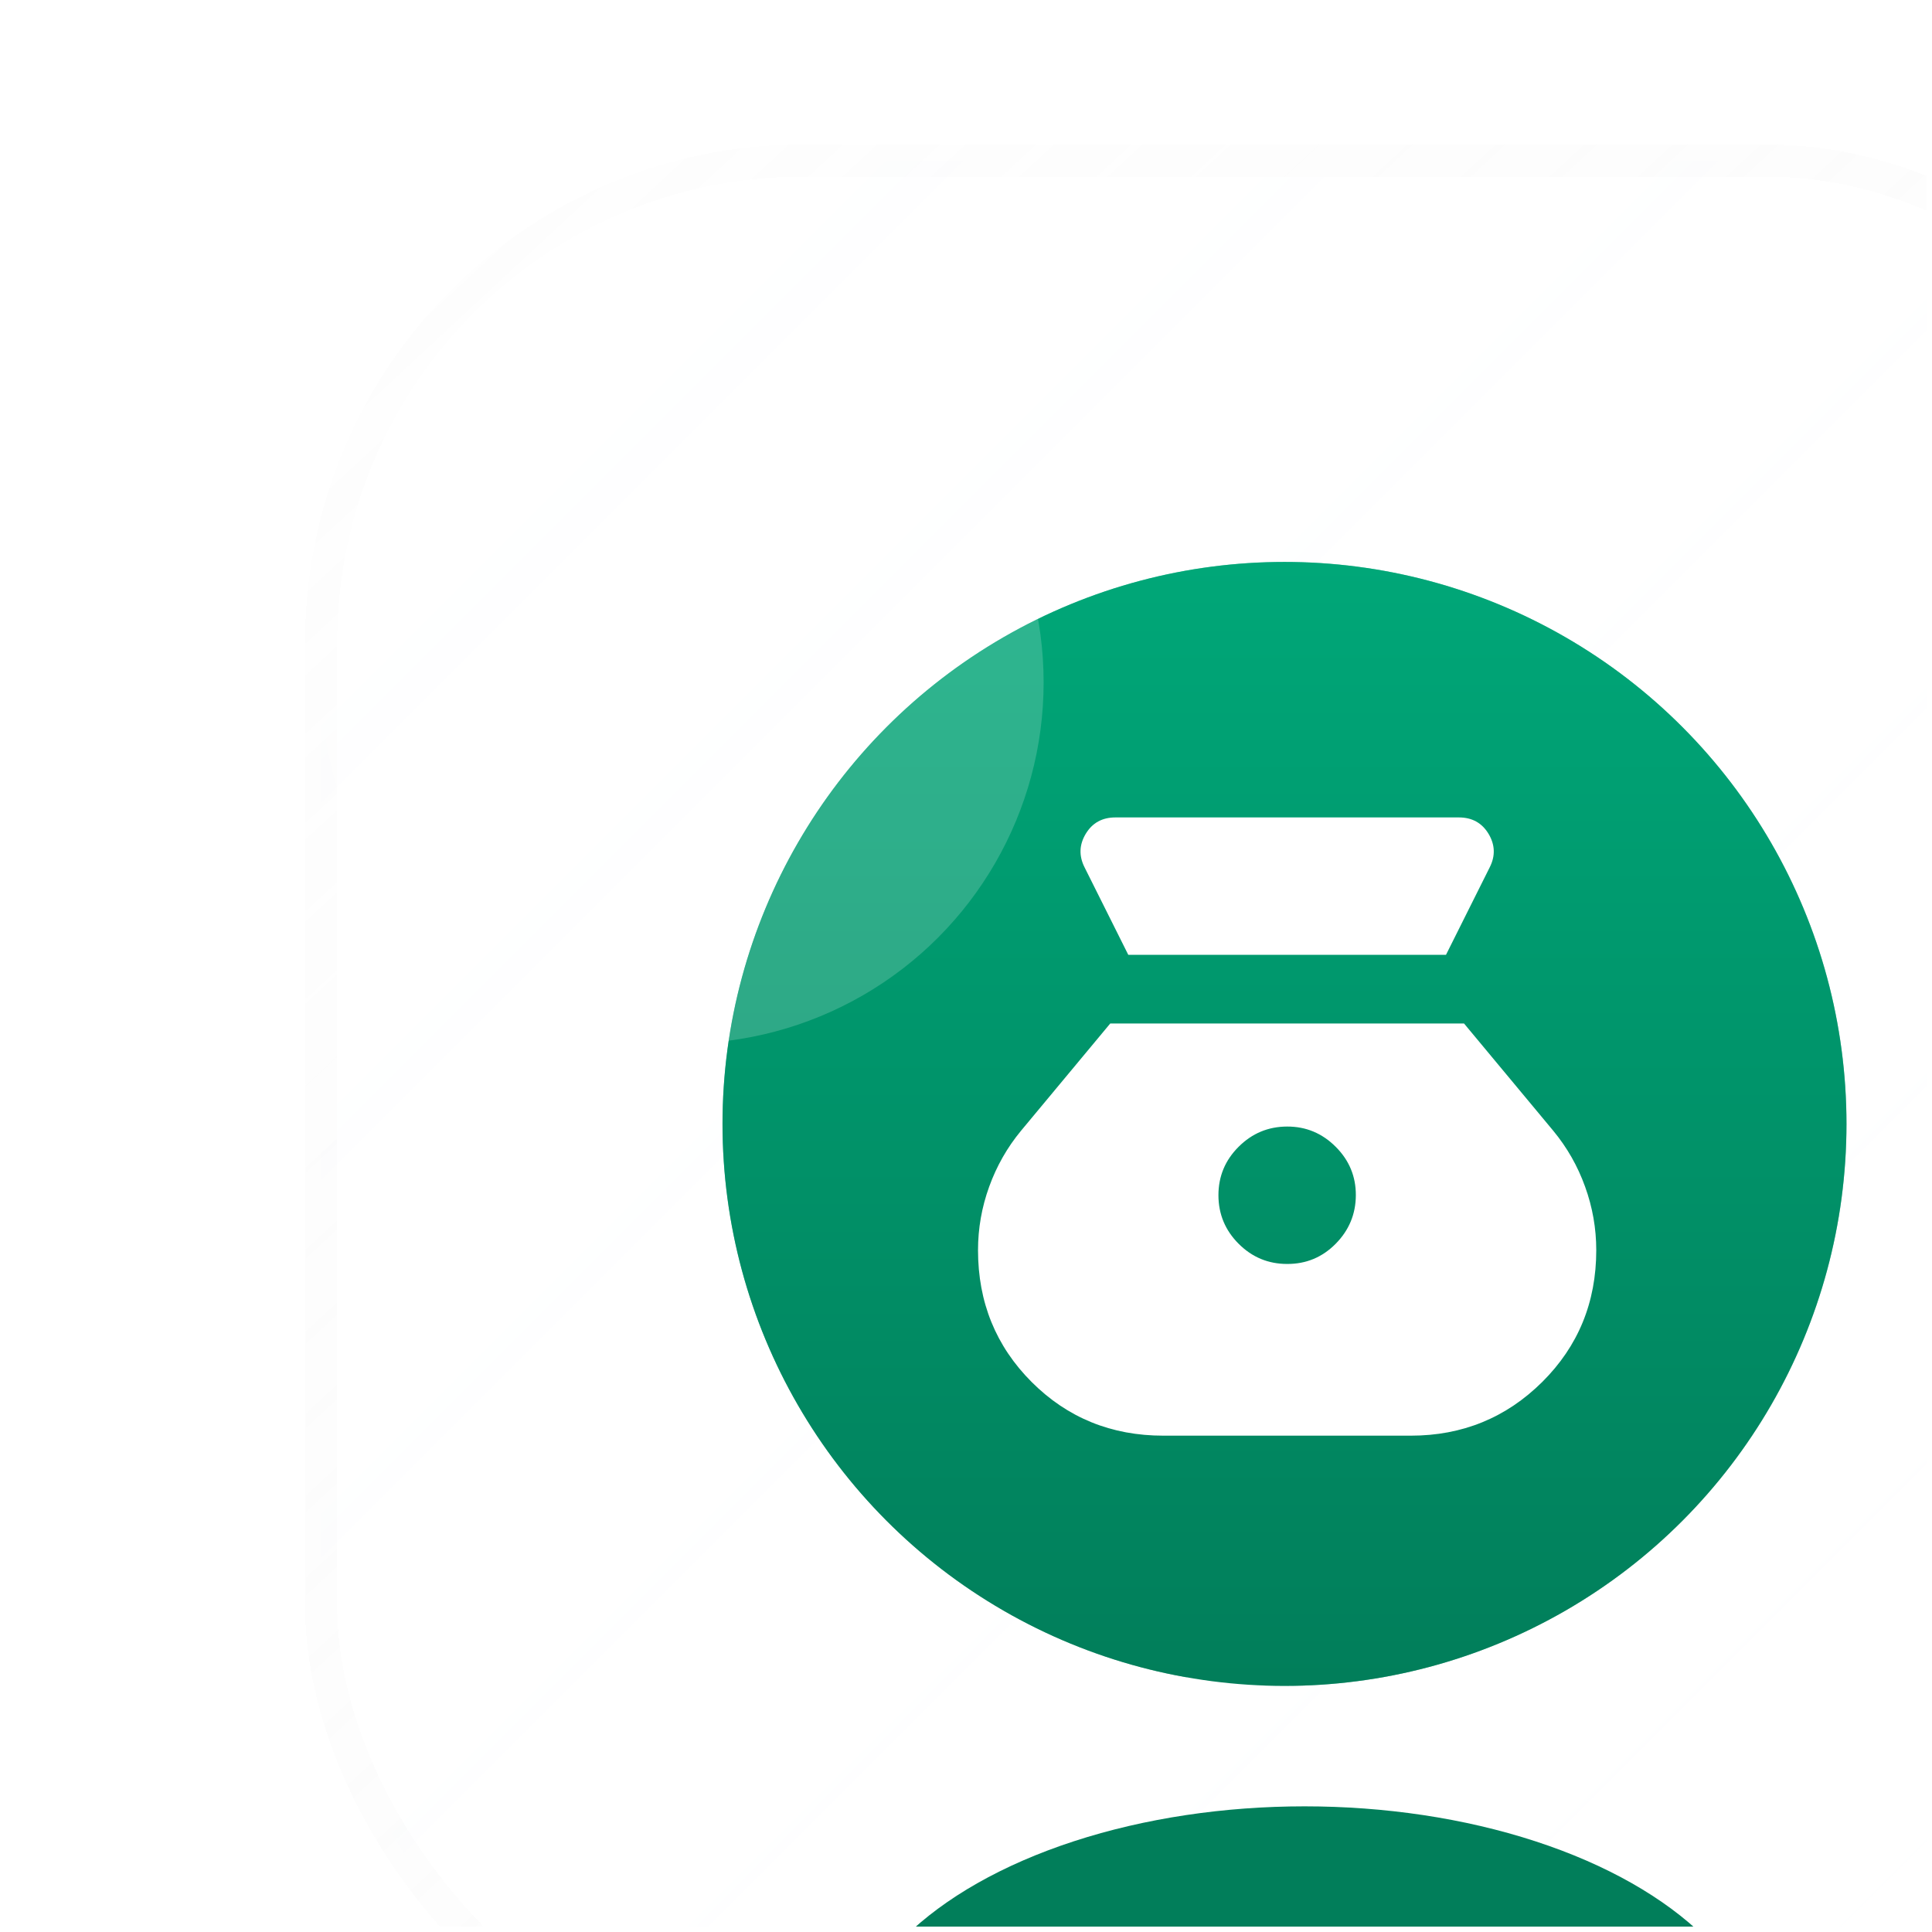
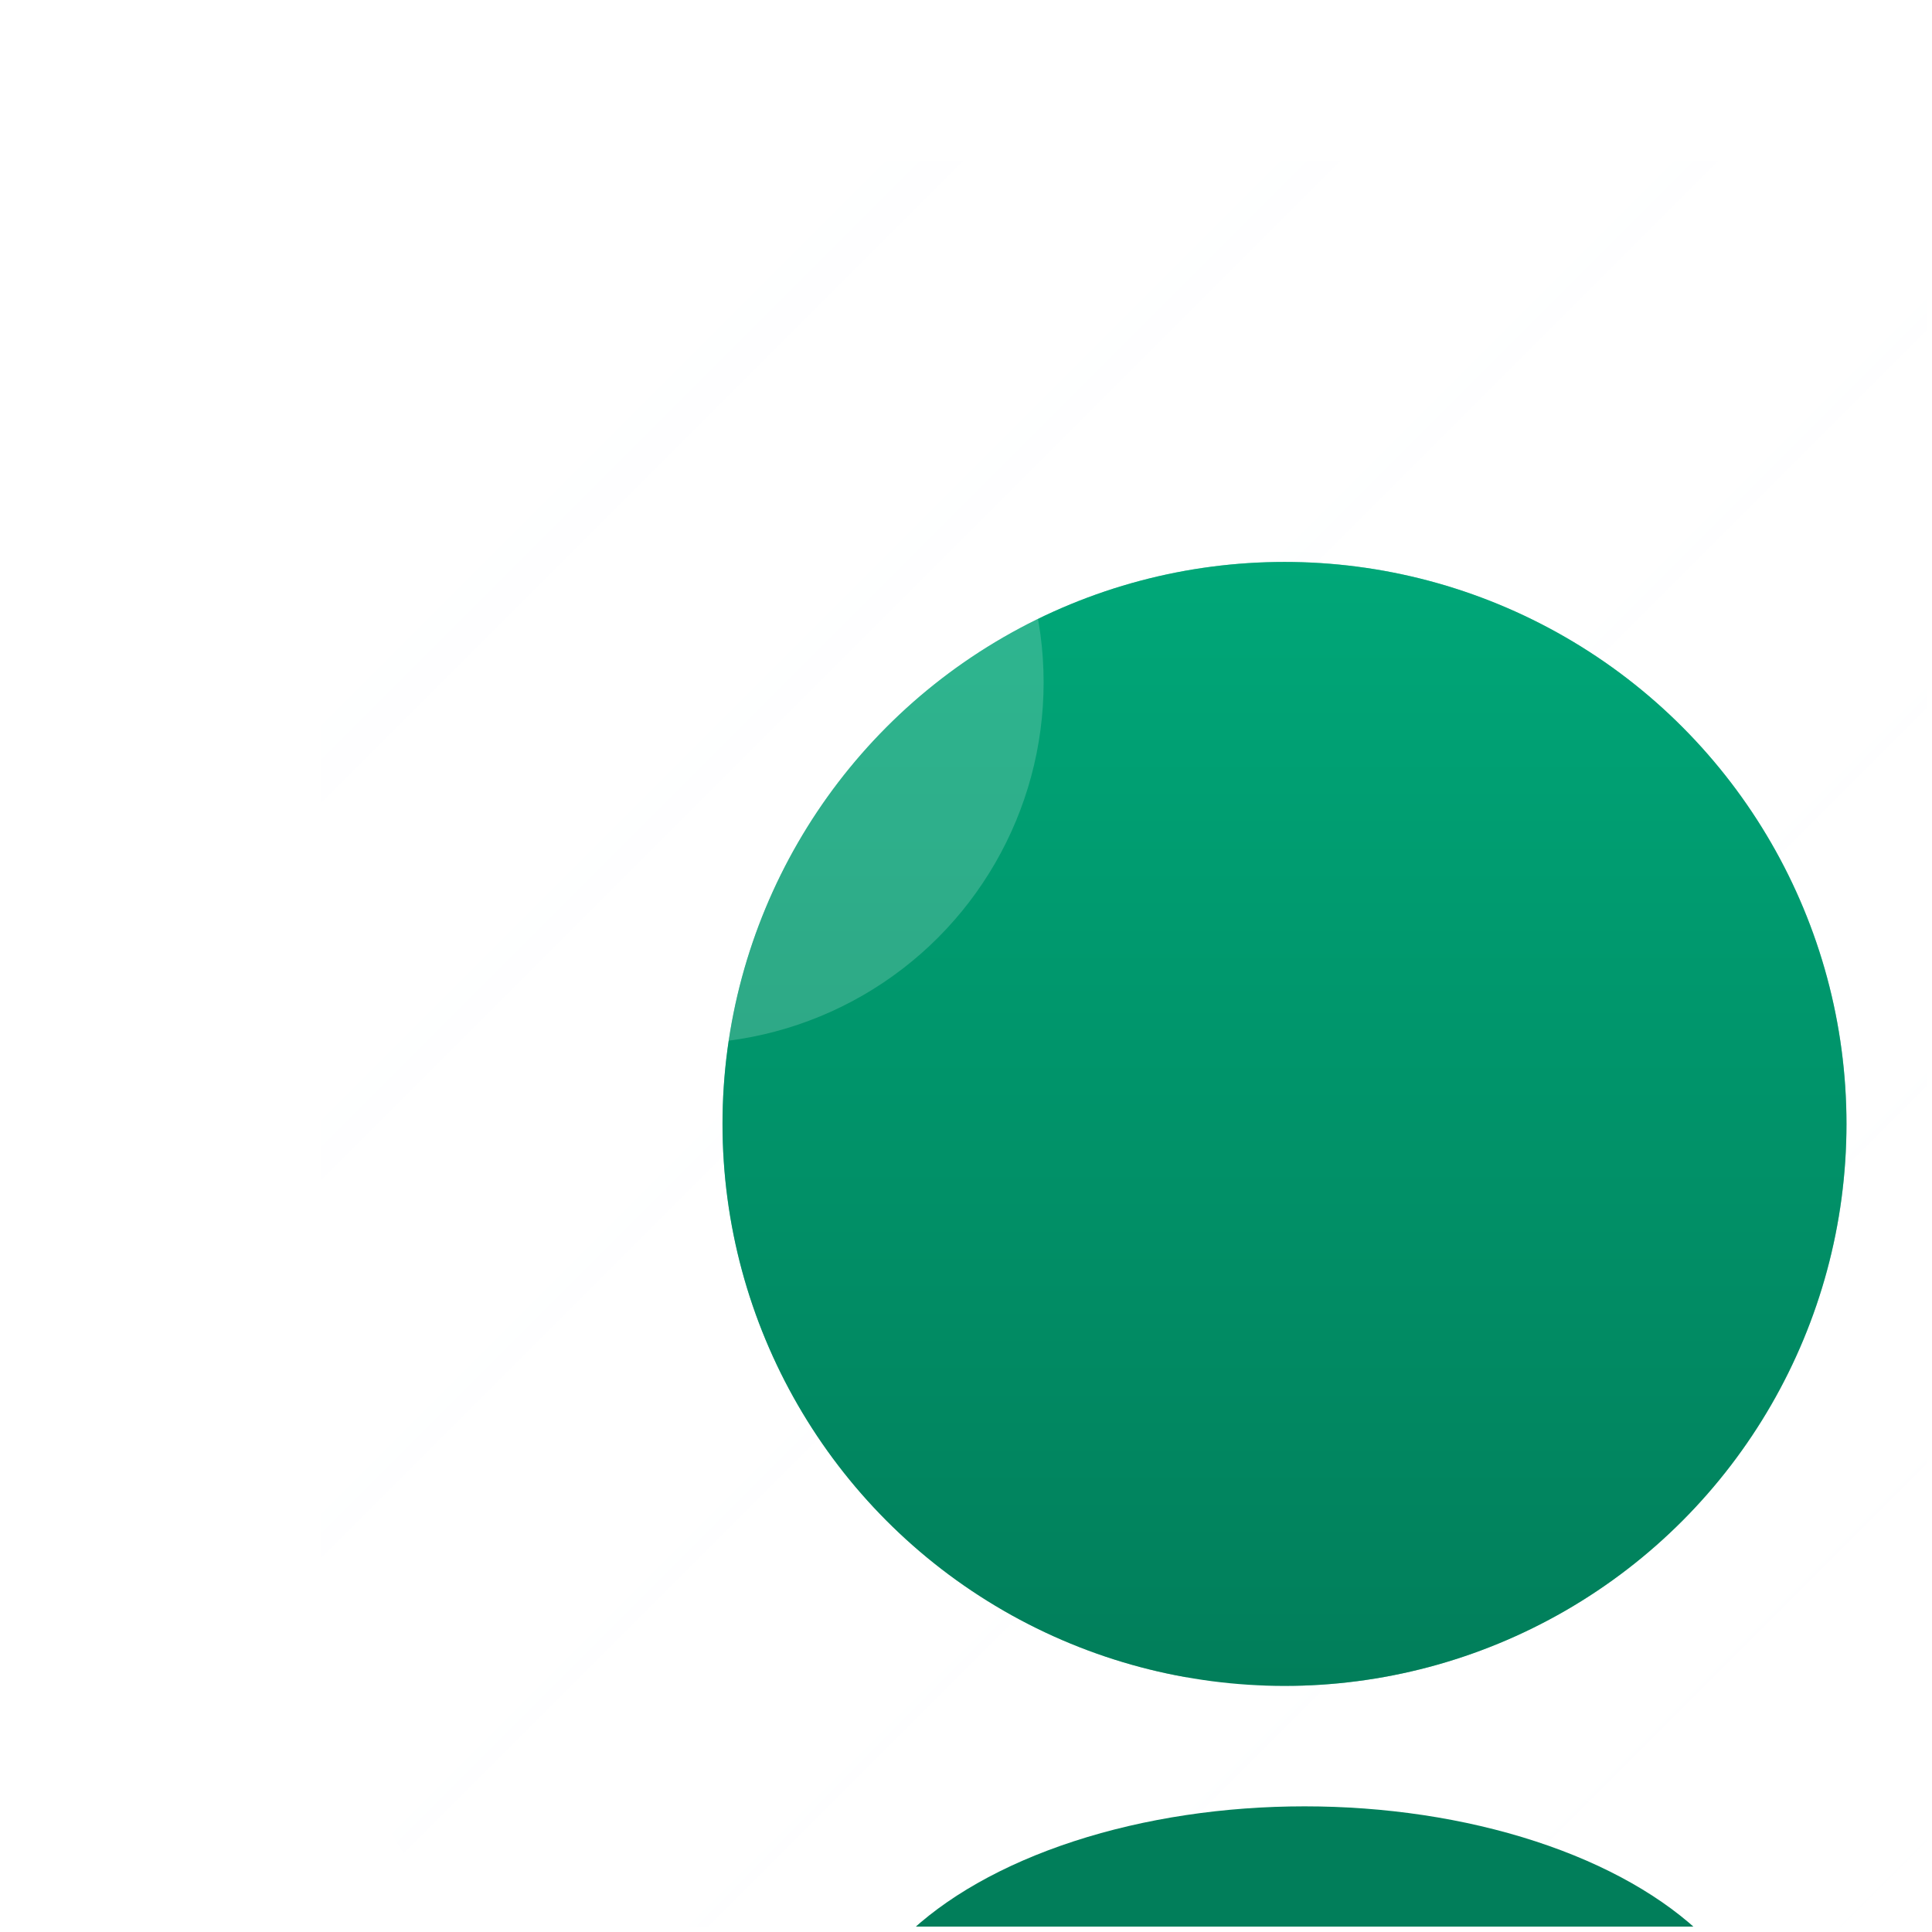
<svg xmlns="http://www.w3.org/2000/svg" width="50" height="50" viewBox="0 0 50 50" fill="none">
  <g clip-path="url(#clip0_4086_158)">
    <g filter="url(#filter0_di_4086_158)" data-figma-bg-blur-radius="20.7767">
      <g clip-path="url(#clip1_4086_158)">
        <rect width="49.864" height="49.864" rx="12.466" fill="url(#paint0_linear_4086_158)" fill-opacity="0.04" shape-rendering="crispEdges" />
        <g style="mix-blend-mode:plus-lighter" opacity="0.5" filter="url(#filter1_f_4086_158)">
          <circle cx="24.933" cy="24.932" r="14.544" fill="url(#paint1_linear_4086_158)" />
          <path d="M30.347 29.38L30.993 25.275H26.952V22.613C26.952 21.489 27.515 20.394 29.326 20.394H31.164V16.899C31.164 16.899 29.496 16.622 27.903 16.622C24.573 16.622 22.398 18.588 22.398 22.147V25.275H18.698V29.38H22.398V39.304C23.141 39.418 23.901 39.476 24.675 39.476C25.449 39.476 26.209 39.418 26.952 39.304V29.38H30.347Z" fill="white" />
        </g>
        <circle cx="24.931" cy="24.932" r="14.544" fill="url(#paint2_linear_4086_158)" />
-         <path d="M25 28.556C24.511 28.556 24.093 28.382 23.745 28.034C23.397 27.686 23.223 27.267 23.222 26.778C23.222 26.288 23.396 25.87 23.745 25.523C24.094 25.175 24.512 25.001 25 25C25.488 24.999 25.906 25.173 26.256 25.523C26.606 25.872 26.78 26.291 26.778 26.778C26.776 27.265 26.602 27.684 26.256 28.034C25.91 28.384 25.491 28.558 25 28.556ZM20.889 20.556H29.111L30.244 18.289C30.393 17.993 30.381 17.704 30.211 17.422C30.04 17.141 29.785 17 29.444 17H20.556C20.215 17 19.959 17.141 19.789 17.422C19.619 17.704 19.608 17.993 19.756 18.289L20.889 20.556ZM21.8 33H28.2C29.533 33 30.667 32.537 31.6 31.612C32.533 30.686 33 29.549 33 28.2C33 27.637 32.904 27.089 32.711 26.556C32.519 26.022 32.244 25.541 31.889 25.111L29.578 22.333H20.422L18.111 25.111C17.756 25.541 17.482 26.022 17.289 26.556C17.096 27.089 17 27.637 17 28.2C17 29.548 17.463 30.685 18.389 31.612C19.316 32.538 20.452 33.001 21.8 33Z" fill="white" />
        <g filter="url(#filter2_f_4086_158)">
          <ellipse cx="25.452" cy="49.345" rx="11.947" ry="6.752" fill="#017E5A" />
        </g>
      </g>
-       <rect width="49.864" height="49.864" rx="12.466" stroke="url(#paint3_linear_4086_158)" stroke-opacity="0.5" stroke-width="0.831" shape-rendering="crispEdges" />
    </g>
    <g style="mix-blend-mode:screen" filter="url(#filter3_f_4086_158)">
      <circle cx="17.659" cy="17.66" r="9.35" fill="white" fill-opacity="0.18" />
    </g>
  </g>
  <defs>
    <filter id="filter0_di_4086_158" x="-21.192" y="-21.192" width="96.403" height="92.248" filterUnits="userSpaceOnUse" color-interpolation-filters="sRGB">
      <feFlood flood-opacity="0" result="BackgroundImageFix" />
      <feColorMatrix in="SourceAlpha" type="matrix" values="0 0 0 0 0 0 0 0 0 0 0 0 0 0 0 0 0 0 127 0" result="hardAlpha" />
      <feOffset dx="8.311" dy="4.155" />
      <feGaussianBlur stdDeviation="8.311" />
      <feComposite in2="hardAlpha" operator="out" />
      <feColorMatrix type="matrix" values="0 0 0 0 0 0 0 0 0 0 0 0 0 0 0 0 0 0 0.08 0" />
      <feBlend mode="normal" in2="BackgroundImageFix" result="effect1_dropShadow_4086_158" />
      <feBlend mode="normal" in="SourceGraphic" in2="effect1_dropShadow_4086_158" result="shape" />
      <feColorMatrix in="SourceAlpha" type="matrix" values="0 0 0 0 0 0 0 0 0 0 0 0 0 0 0 0 0 0 127 0" result="hardAlpha" />
      <feOffset />
      <feGaussianBlur stdDeviation="4.155" />
      <feComposite in2="hardAlpha" operator="arithmetic" k2="-1" k3="1" />
      <feColorMatrix type="matrix" values="0 0 0 0 0.003 0 0 0 0 0.493 0 0 0 0 0.355 0 0 0 0.3 0" />
      <feBlend mode="normal" in2="shape" result="effect2_innerShadow_4086_158" />
    </filter>
    <clipPath id="bgblur_2_4086_158_clip_path" transform="translate(21.192 21.192)">
      <rect width="49.864" height="49.864" rx="12.466" />
    </clipPath>
    <filter id="filter1_f_4086_158" x="-4.155" y="-4.155" width="58.175" height="58.175" filterUnits="userSpaceOnUse" color-interpolation-filters="sRGB">
      <feFlood flood-opacity="0" result="BackgroundImageFix" />
      <feBlend mode="normal" in="SourceGraphic" in2="BackgroundImageFix" result="shape" />
      <feGaussianBlur stdDeviation="6.233" result="effect1_foregroundBlur_4086_158" />
    </filter>
    <filter id="filter2_f_4086_158" x="-5.193" y="23.893" width="61.291" height="50.903" filterUnits="userSpaceOnUse" color-interpolation-filters="sRGB">
      <feFlood flood-opacity="0" result="BackgroundImageFix" />
      <feBlend mode="normal" in="SourceGraphic" in2="BackgroundImageFix" result="shape" />
      <feGaussianBlur stdDeviation="9.35" result="effect1_foregroundBlur_4086_158" />
    </filter>
    <filter id="filter3_f_4086_158" x="-12.468" y="-12.466" width="60.252" height="60.252" filterUnits="userSpaceOnUse" color-interpolation-filters="sRGB">
      <feFlood flood-opacity="0" result="BackgroundImageFix" />
      <feBlend mode="normal" in="SourceGraphic" in2="BackgroundImageFix" result="shape" />
      <feGaussianBlur stdDeviation="10.388" result="effect1_foregroundBlur_4086_158" />
    </filter>
    <linearGradient id="paint0_linear_4086_158" x1="0" y1="0" x2="49.864" y2="49.864" gradientUnits="userSpaceOnUse">
      <stop stop-color="#F8FBFF" />
      <stop offset="1" stop-color="white" stop-opacity="0" />
    </linearGradient>
    <linearGradient id="paint1_linear_4086_158" x1="24.933" y1="10.389" x2="24.933" y2="39.39" gradientUnits="userSpaceOnUse">
      <stop stop-color="#00A778" />
      <stop offset="1" stop-color="#017E5A" />
    </linearGradient>
    <linearGradient id="paint2_linear_4086_158" x1="24.931" y1="10.389" x2="24.931" y2="39.39" gradientUnits="userSpaceOnUse">
      <stop stop-color="#00A778" />
      <stop offset="1" stop-color="#017E5A" />
    </linearGradient>
    <linearGradient id="paint3_linear_4086_158" x1="1.039" y1="-1.039" x2="48.306" y2="49.864" gradientUnits="userSpaceOnUse">
      <stop stop-color="#D8D8D8" stop-opacity="0.05" />
      <stop offset="1" stop-color="white" stop-opacity="0.4" />
    </linearGradient>
    <clipPath id="clip0_4086_158">
      <rect width="49.864" height="49.864" fill="white" />
    </clipPath>
    <clipPath id="clip1_4086_158">
      <rect width="49.864" height="49.864" rx="12.466" fill="white" />
    </clipPath>
  </defs>
</svg>